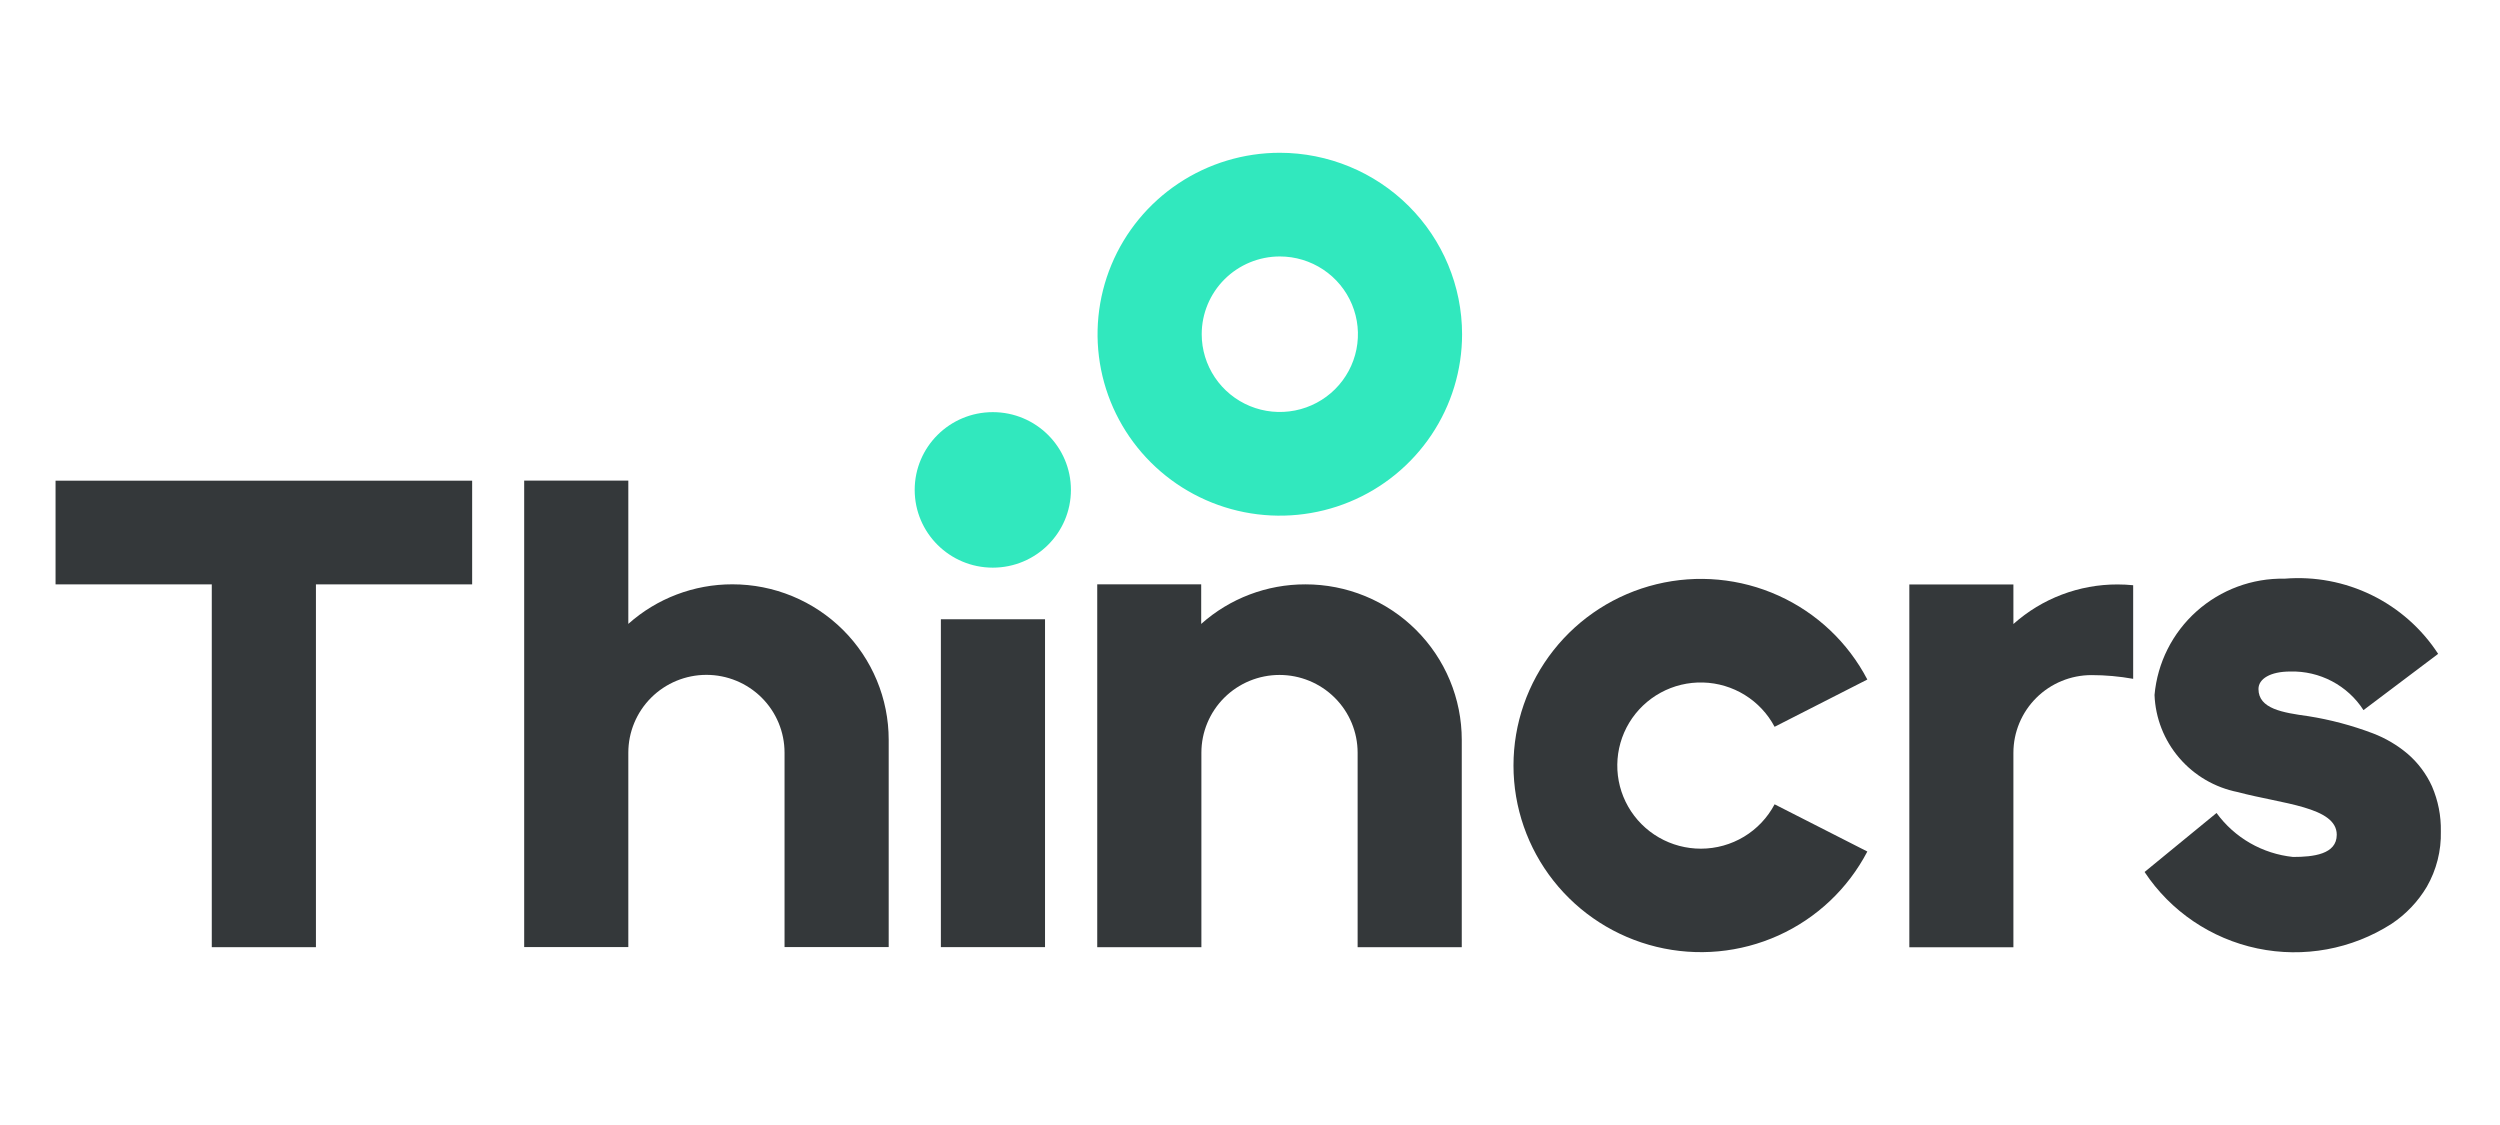
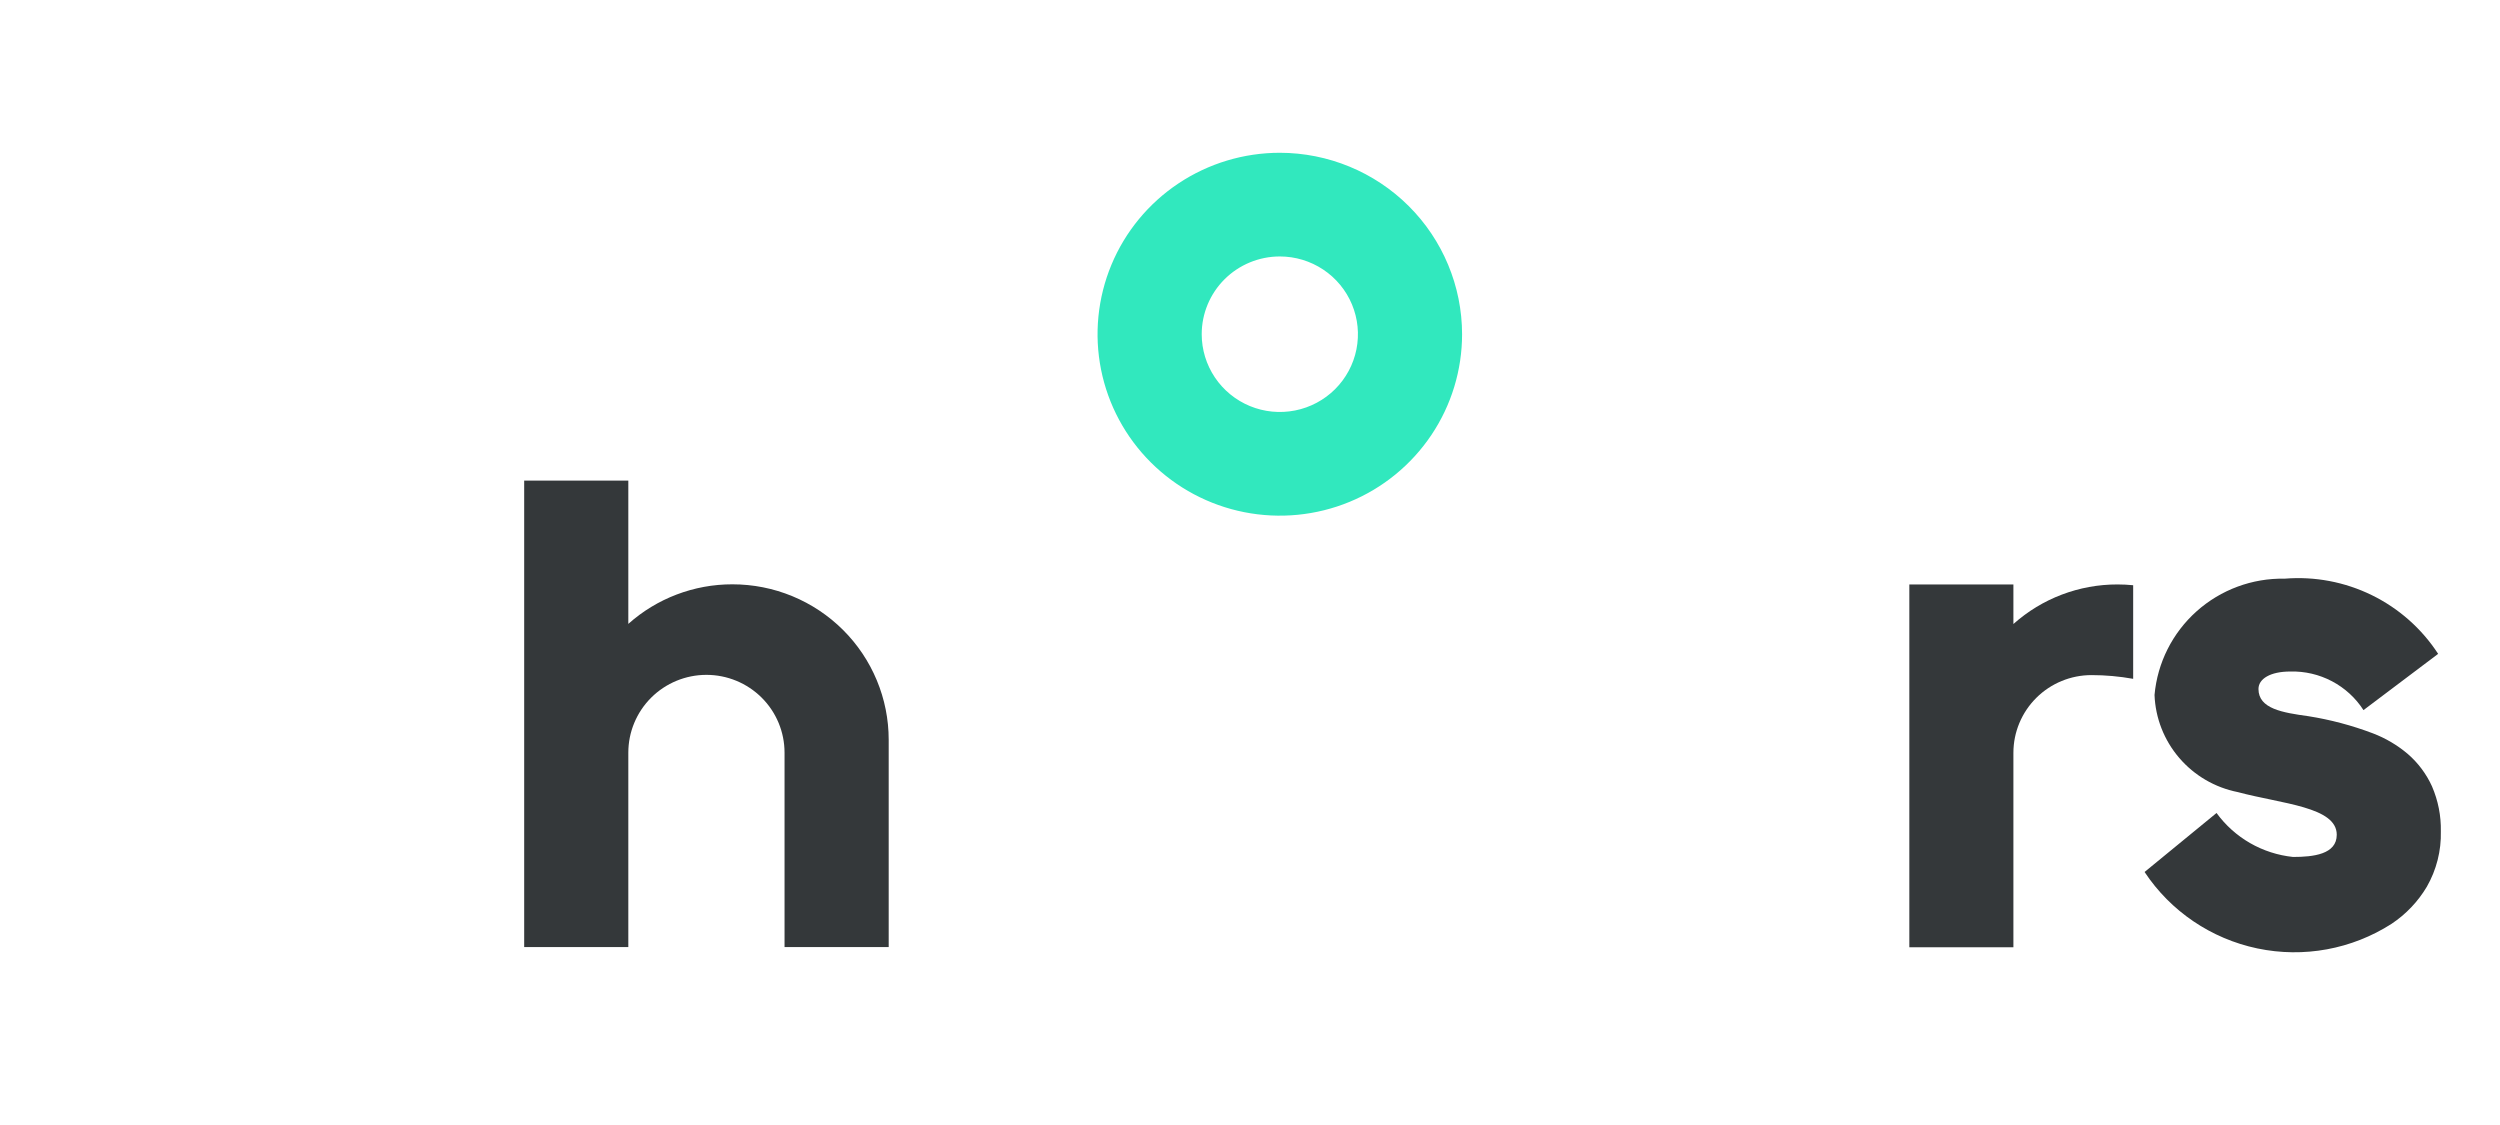
<svg xmlns="http://www.w3.org/2000/svg" width="180" height="81" viewBox="0 0 180 81" fill="none">
-   <path d="M4 34.609V42.075H15.248V68.197H22.747V42.075H33.995V34.609H4Z" fill="#34383A" />
-   <path d="M75.242 44.587H67.743V68.193H75.242V44.587Z" fill="#34383A" />
-   <path d="M122.476 61.105C121.41 61.108 120.363 60.83 119.441 60.298C118.519 59.766 117.755 58.999 117.229 58.077C116.702 57.154 116.432 56.109 116.445 55.048C116.458 53.988 116.754 52.949 117.302 52.04C117.851 51.13 118.633 50.383 119.567 49.873C120.502 49.363 121.556 49.11 122.621 49.14C123.686 49.169 124.725 49.48 125.629 50.04C126.534 50.6 127.273 51.39 127.771 52.329L134.448 48.926C133.055 46.255 130.802 44.127 128.049 42.883C125.297 41.638 122.204 41.35 119.267 42.064C116.331 42.778 113.72 44.452 111.853 46.819C109.985 49.186 108.971 52.109 108.971 55.118C108.971 58.128 109.985 61.05 111.853 63.417C113.72 65.784 116.331 67.458 119.267 68.171C122.204 68.885 125.297 68.597 128.049 67.353C130.802 66.109 133.055 63.98 134.448 61.309L127.771 57.91C127.264 58.872 126.503 59.678 125.57 60.241C124.636 60.804 123.567 61.102 122.476 61.105Z" fill="#34383A" />
  <path d="M175.102 56.614C174.696 55.72 174.101 54.925 173.356 54.281C172.608 53.648 171.756 53.146 170.839 52.797C169.34 52.23 167.787 51.817 166.205 51.566C164.35 51.309 162.61 51.033 162.61 49.608C162.61 48.873 163.469 48.349 164.899 48.349C165.944 48.321 166.979 48.562 167.903 49.05C168.827 49.537 169.609 50.253 170.171 51.129L175.546 47.078C174.368 45.266 172.719 43.805 170.774 42.852C168.828 41.899 166.66 41.488 164.499 41.664C162.162 41.619 159.896 42.459 158.157 44.012C156.417 45.566 155.334 47.718 155.126 50.036C155.189 51.703 155.817 53.299 156.904 54.568C157.991 55.837 159.475 56.704 161.118 57.03C164.307 57.885 168.246 58.088 168.246 60.102C168.246 61.513 166.559 61.701 165.097 61.701C164.008 61.587 162.954 61.247 162.004 60.701C161.056 60.156 160.234 59.418 159.591 58.535L154.409 62.783C156.284 65.611 159.202 67.588 162.531 68.287C165.859 68.986 169.331 68.35 172.191 66.516C173.229 65.827 174.096 64.914 174.731 63.846C175.426 62.633 175.776 61.253 175.741 59.857C175.763 58.743 175.545 57.638 175.102 56.614Z" fill="#34383A" />
  <path d="M144.965 44.929V42.08H137.472V68.205H144.965C144.965 68.205 144.965 56.378 144.965 54.204C144.965 52.719 145.558 51.296 146.613 50.246C147.668 49.197 149.097 48.607 150.589 48.607C151.595 48.608 152.598 48.698 153.588 48.875V42.137C153.219 42.1 152.844 42.08 152.463 42.08C149.696 42.075 147.025 43.09 144.965 44.929Z" fill="#34383A" />
-   <path d="M93.985 42.074C91.217 42.069 88.546 43.084 86.486 44.923V42.074H79.001V68.196H86.5V54.195C86.5 52.71 87.093 51.286 88.147 50.236C89.202 49.186 90.633 48.596 92.124 48.596C93.616 48.596 95.046 49.186 96.101 50.236C97.156 51.286 97.749 52.71 97.749 54.195V68.196H105.247V53.272C105.248 51.8 104.956 50.342 104.39 48.982C103.824 47.623 102.995 46.388 101.949 45.348C100.902 44.307 99.661 43.483 98.294 42.921C96.927 42.359 95.463 42.072 93.985 42.074Z" fill="#34383A" />
  <path d="M52.738 42.071C49.971 42.066 47.3 43.081 45.239 44.92V34.603H37.741V68.191H45.239V54.19C45.239 52.705 45.832 51.28 46.886 50.23C47.941 49.18 49.372 48.59 50.863 48.59C52.355 48.59 53.785 49.18 54.84 50.23C55.895 51.28 56.487 52.705 56.487 54.19V68.191H63.986V53.263C63.986 51.793 63.695 50.337 63.129 48.979C62.564 47.621 61.735 46.387 60.691 45.348C59.646 44.309 58.406 43.485 57.042 42.922C55.677 42.36 54.215 42.071 52.738 42.071Z" fill="#34383A" />
  <path d="M92.147 18.465C93.26 18.465 94.347 18.794 95.272 19.409C96.197 20.024 96.917 20.898 97.343 21.921C97.769 22.945 97.88 24.07 97.663 25.156C97.446 26.242 96.91 27.24 96.124 28.023C95.338 28.806 94.335 29.339 93.244 29.555C92.153 29.771 91.022 29.66 89.995 29.237C88.967 28.813 88.089 28.095 87.471 27.174C86.853 26.253 86.523 25.171 86.523 24.064C86.523 22.579 87.116 21.155 88.17 20.105C89.225 19.055 90.656 18.465 92.147 18.465ZM92.147 11C89.552 11 87.015 11.766 84.856 13.202C82.698 14.637 81.016 16.677 80.023 19.064C79.03 21.452 78.77 24.079 79.276 26.613C79.783 29.147 81.032 31.474 82.868 33.301C84.703 35.128 87.041 36.373 89.587 36.877C92.132 37.381 94.771 37.123 97.169 36.134C99.567 35.145 101.616 33.471 103.058 31.322C104.5 29.174 105.27 26.648 105.27 24.064C105.266 20.6 103.882 17.279 101.422 14.83C98.962 12.381 95.626 11.004 92.147 11Z" fill="#31E8BE" />
-   <path d="M71.482 40.871C74.588 40.871 77.106 38.365 77.106 35.272C77.106 32.18 74.588 29.674 71.482 29.674C68.376 29.674 65.858 32.18 65.858 35.272C65.858 38.365 68.376 40.871 71.482 40.871Z" fill="#31E8BE" />
</svg>